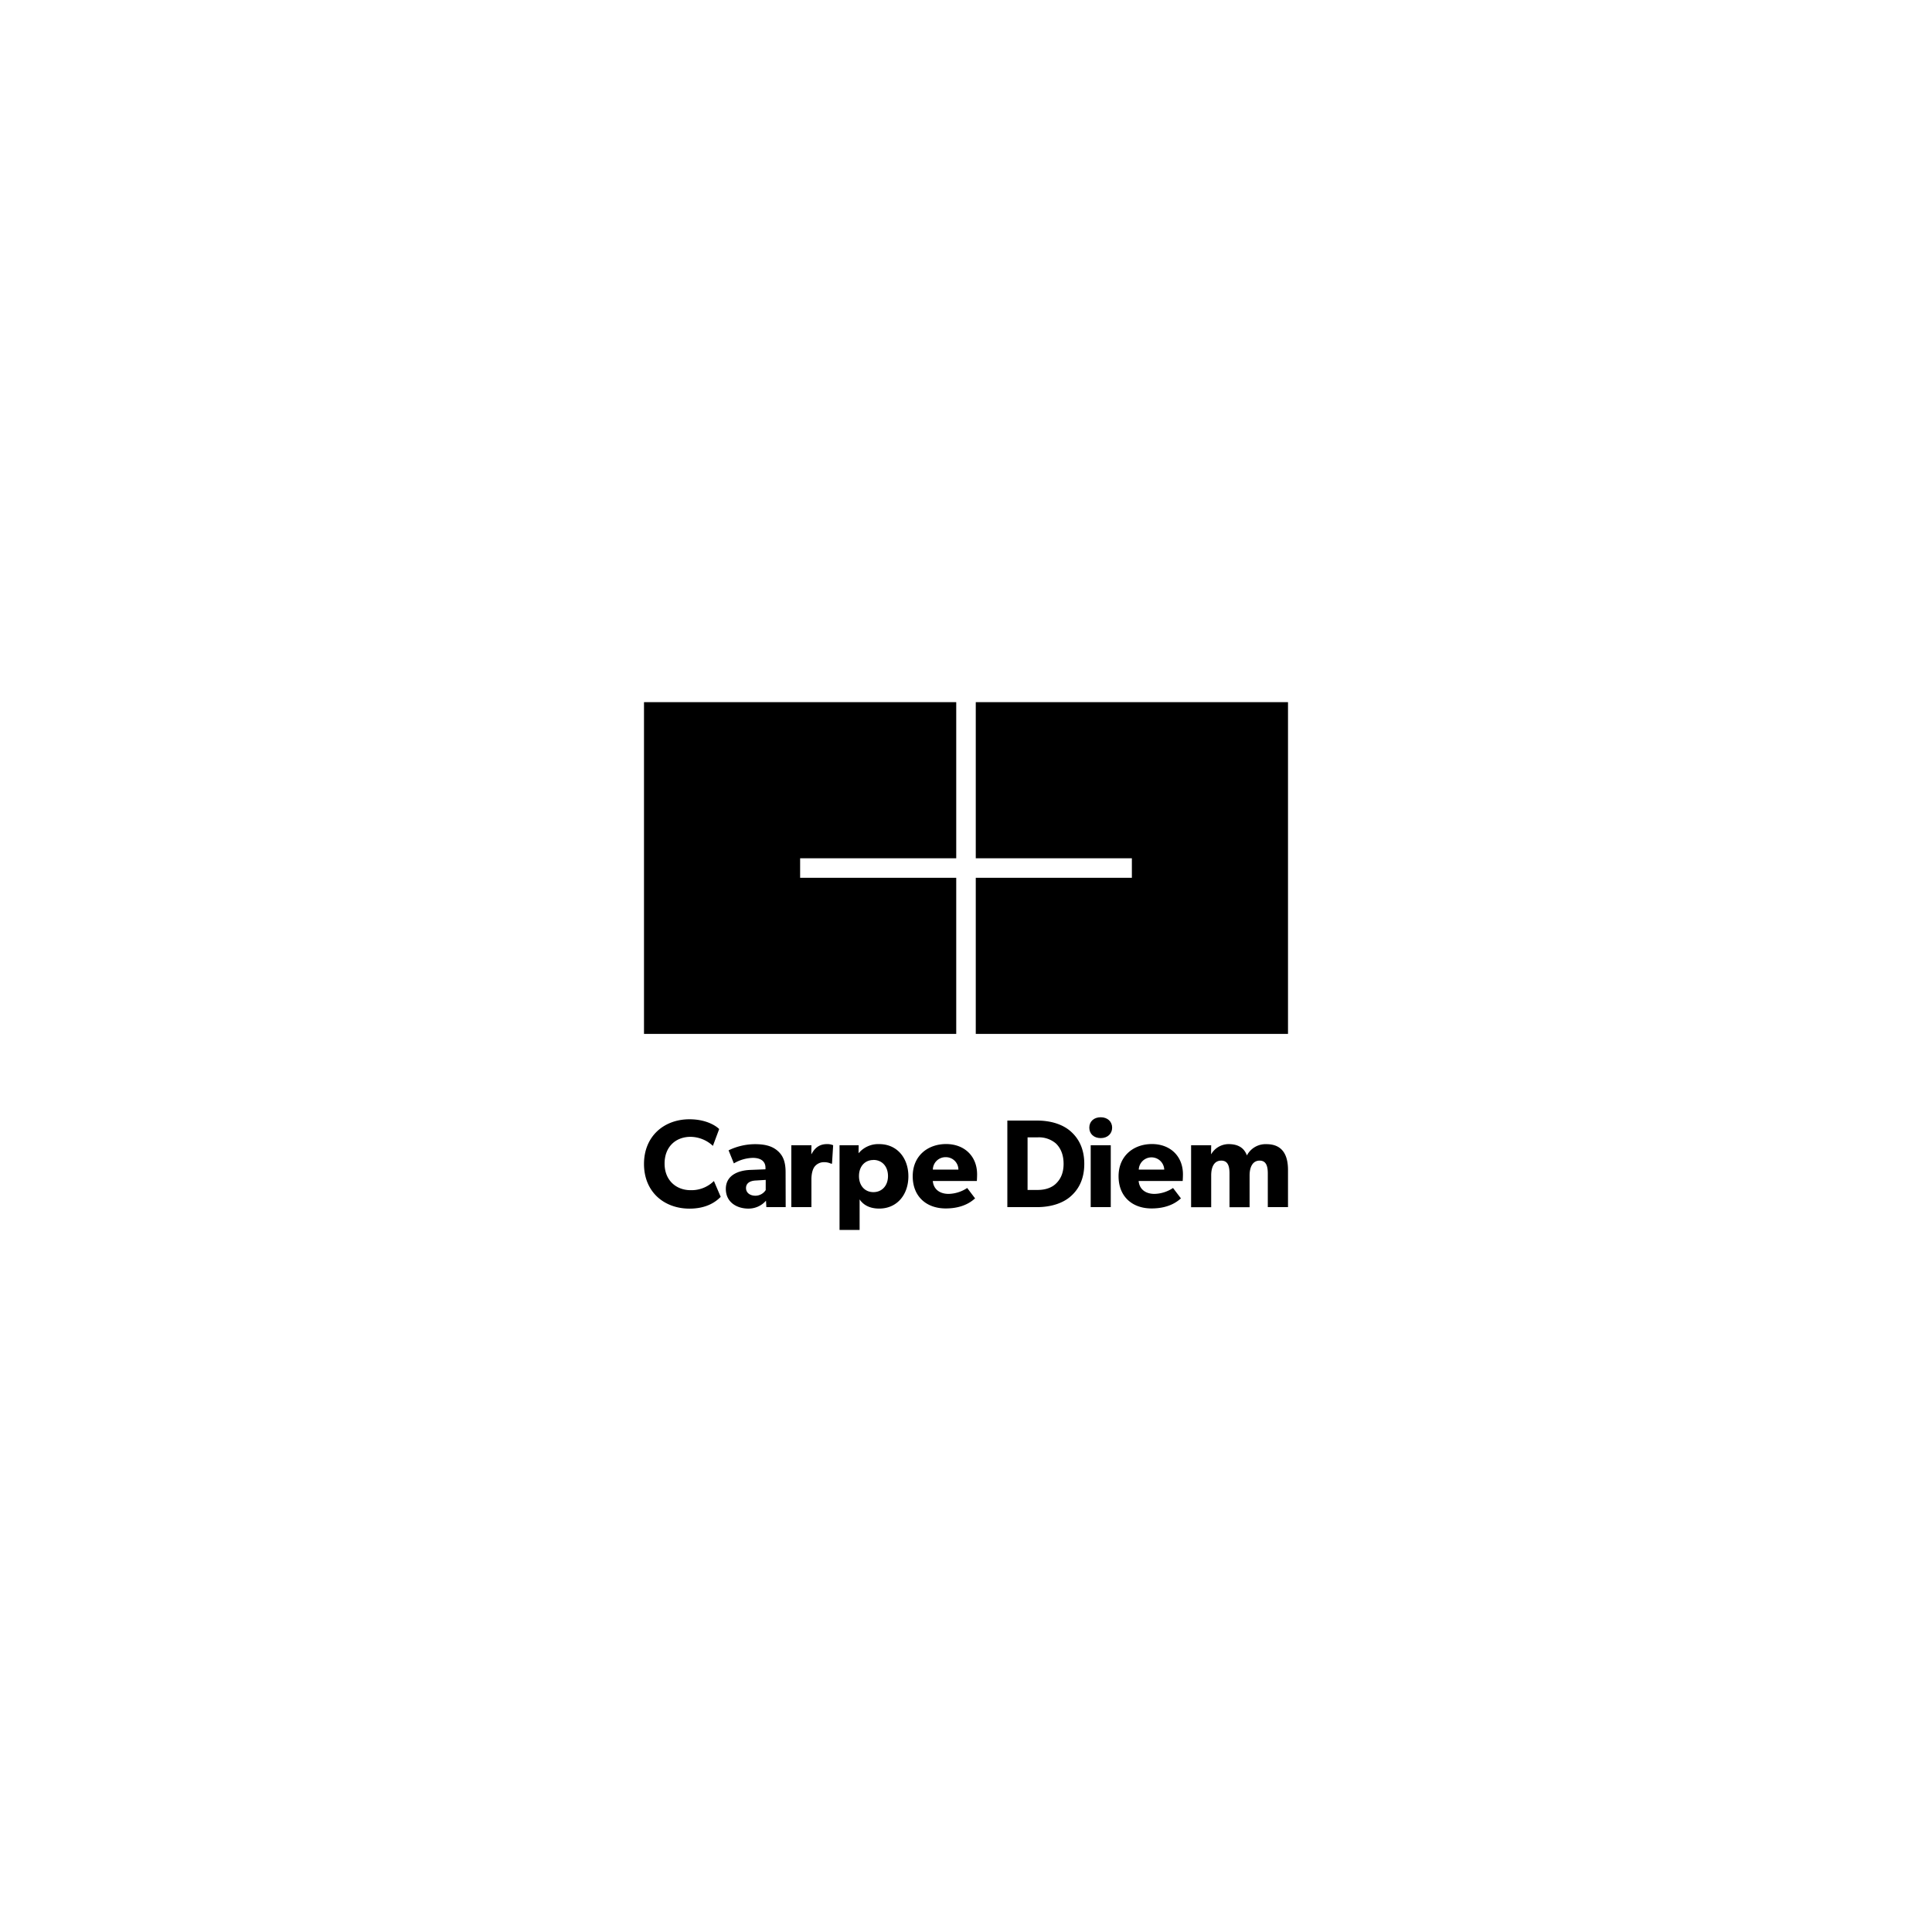
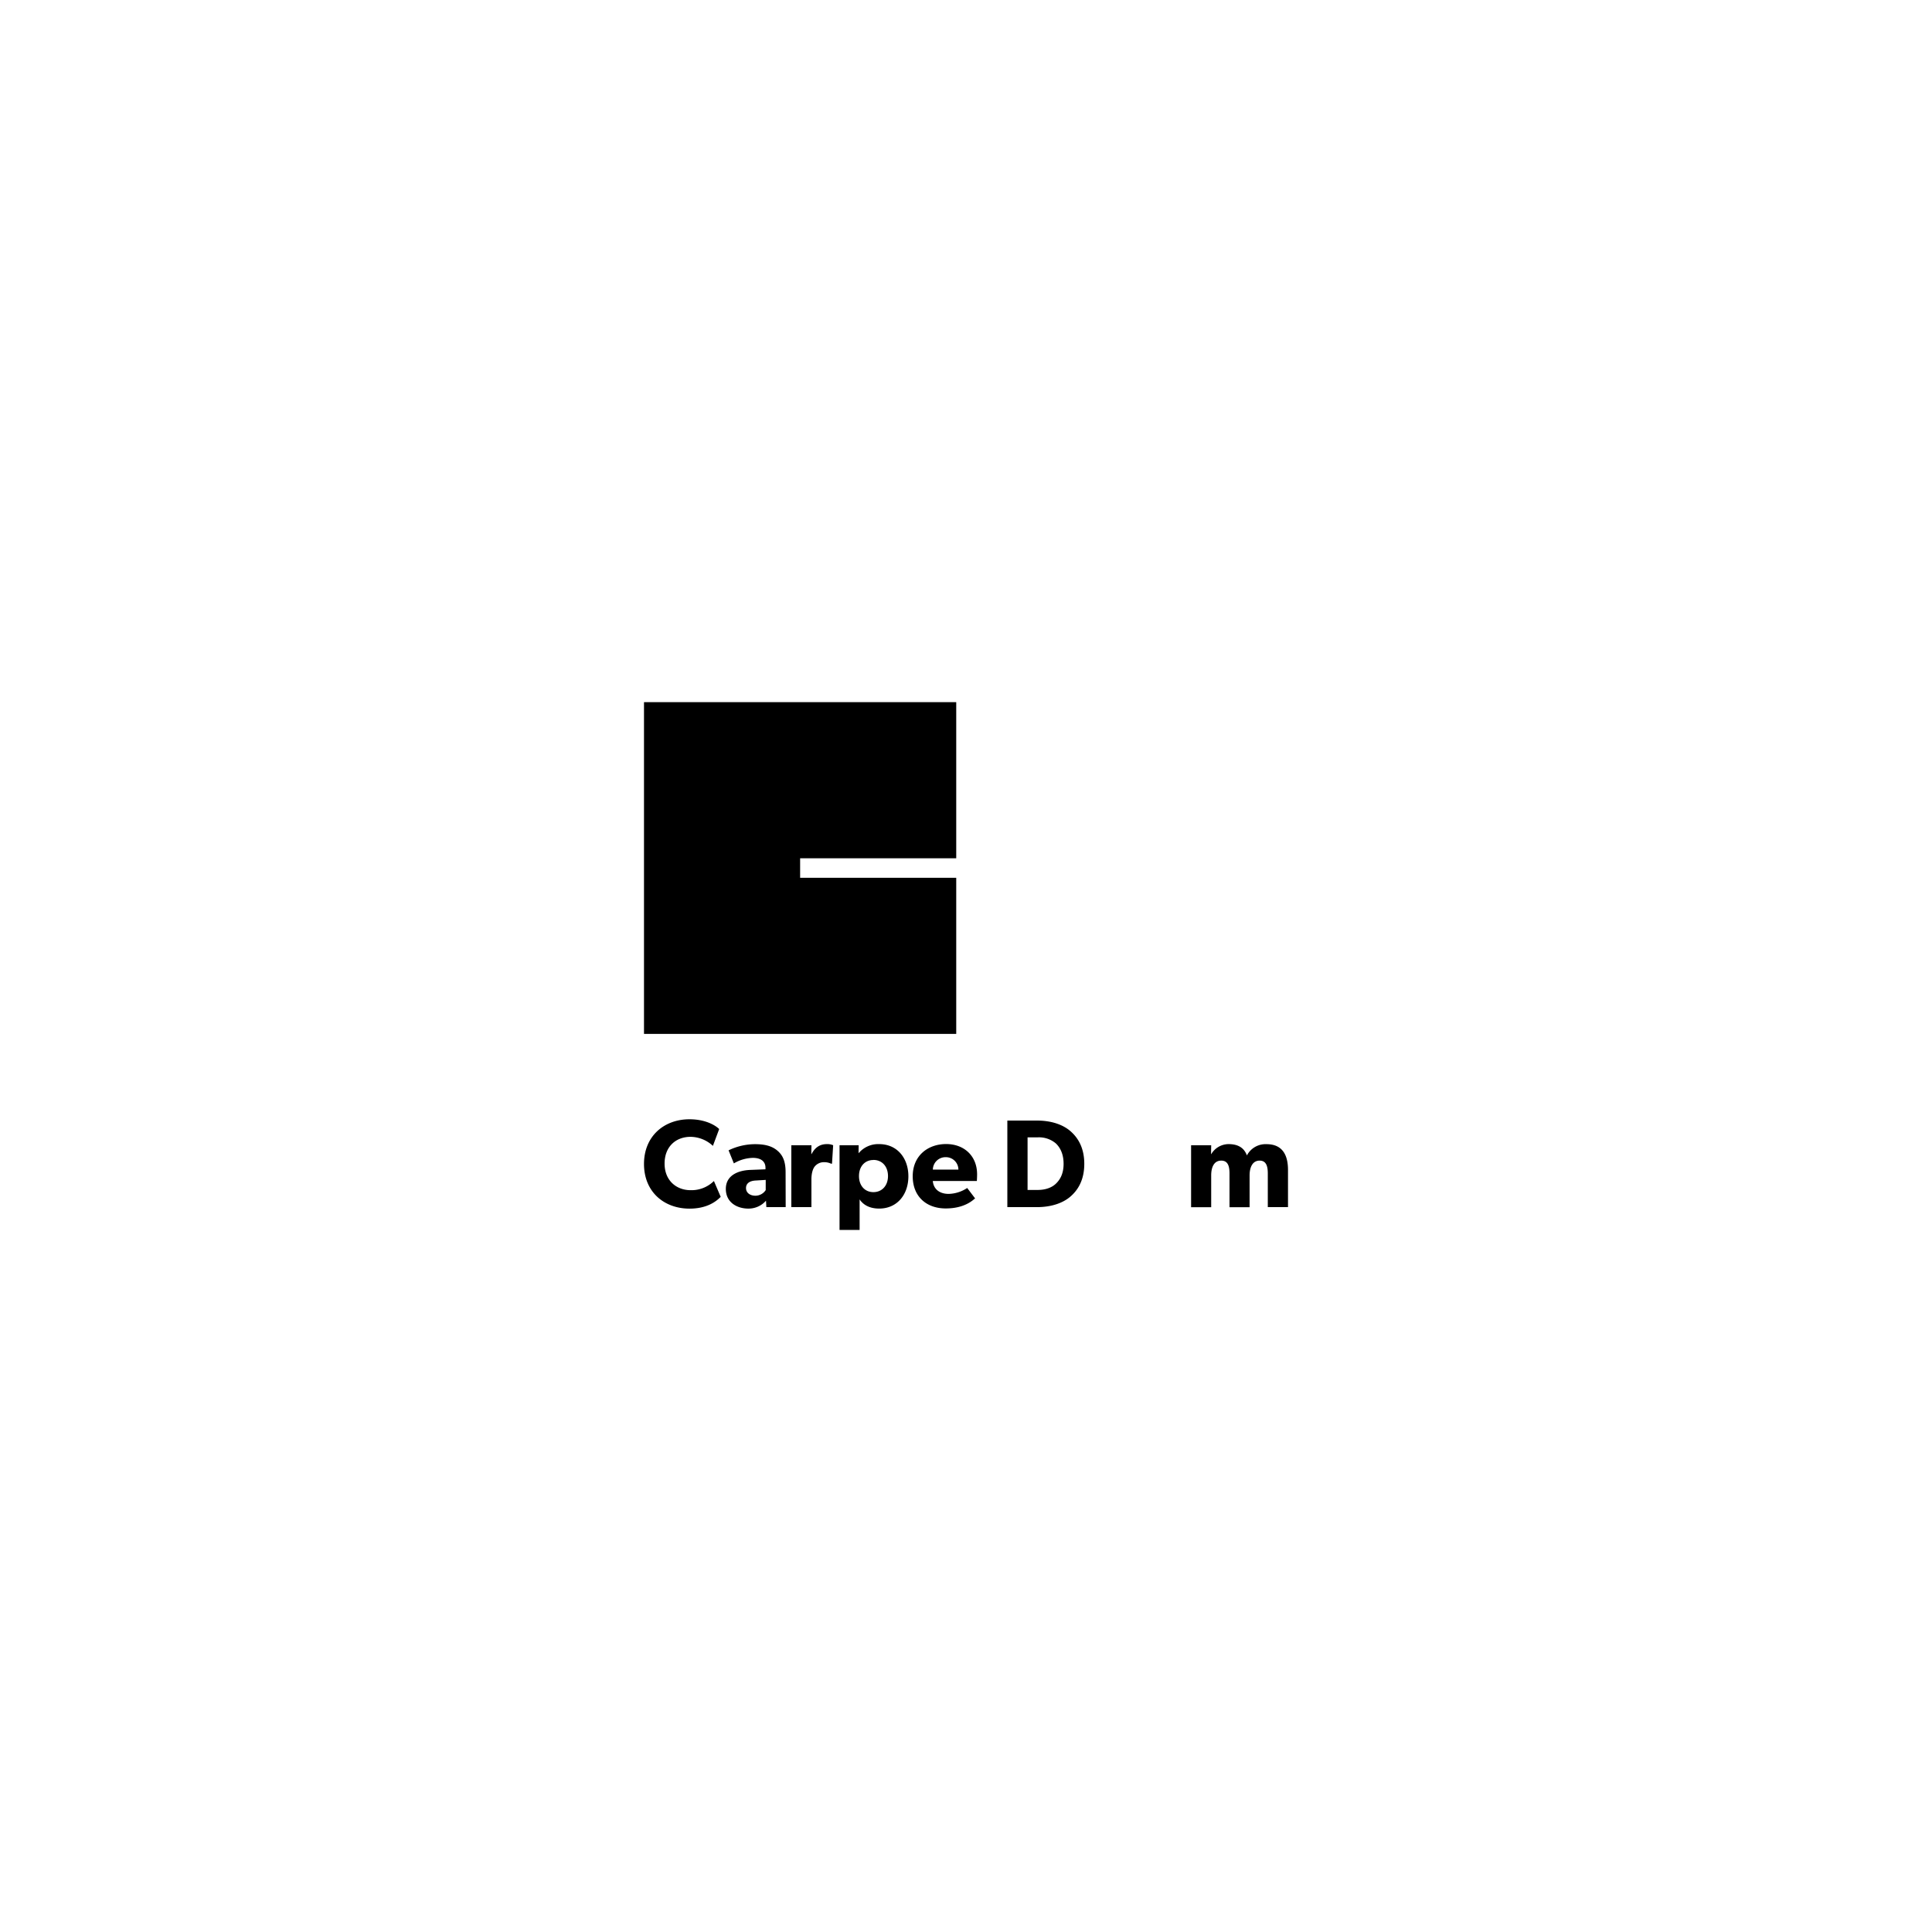
<svg xmlns="http://www.w3.org/2000/svg" id="Layer_1" data-name="Layer 1" viewBox="0 0 900 900">
  <title>logo_7</title>
  <path d="M335.73,557.53c-2.05,2.11-6.32,5.5-14.56,5.5C309.3,563,300,555.19,300,542.21s9.41-20.81,21.17-20.81c8.3,0,12.8,3.45,13.85,4.56l-2.92,7.83a15.5,15.5,0,0,0-10.41-4.21c-6.84,0-12.1,4.56-12.1,12.46s5.5,12.39,12.1,12.39a14.84,14.84,0,0,0,10.88-4.27Z" />
  <path d="M366,562.33H357l-.17-3a10.79,10.79,0,0,1-8.25,3.68c-5.08,0-10.46-2.75-10.46-9.18s5.9-8.59,11.22-8.83l7.25-.29V544c0-3-2.16-4.62-5.9-4.62a18.34,18.34,0,0,0-8.83,2.57l-2.46-6.08A28.37,28.37,0,0,1,351.75,533c5.38,0,8.48,1.23,10.76,3.34s3.45,4.91,3.45,9.76Zm-9.3-12.69-4.62.29c-2.86.12-4.56,1.35-4.56,3.51s1.81,3.57,4.39,3.57a5.74,5.74,0,0,0,4.79-2.63Z" />
  <path d="M387.58,542.1h-.41a7.4,7.4,0,0,0-3.39-.71,5.48,5.48,0,0,0-4.33,2.11c-.7.93-1.46,2.81-1.46,6v12.81h-9.36V533.5H378l-.06,4.09h.12c1.64-3.15,4-4.62,7.13-4.62a6.74,6.74,0,0,1,2.93.53Z" />
  <path d="M409.56,563c-4.26,0-7.31-1.58-9.12-4.27v14.21h-9.35V533.5H400l-.05,3.68H400a11.93,11.93,0,0,1,9.59-4.21c8.31,0,13.57,6.49,13.57,15S417.93,563,409.56,563Zm-2.69-22.63c-4,0-6.72,3-6.72,7.49s2.75,7.48,6.72,7.48,6.79-3,6.79-7.48S410.91,540.34,406.87,540.34Z" />
  <path d="M455.06,550.16H434.53c.41,4.16,3.57,6,7.37,6a16.27,16.27,0,0,0,8.66-2.75l3.68,4.85c-.94.7-4.74,4.68-13.68,4.68s-15.38-5.5-15.38-15,7-15,15.55-15,14.44,5.68,14.44,14.1C455.17,548.47,455.06,550.16,455.06,550.16Zm-8.6-5.32a5.81,5.81,0,0,0-5.9-5.78,5.88,5.88,0,0,0-6,5.78Z" />
  <path d="M498.5,557.53c-3.33,2.81-8.54,4.8-15.55,4.8H469.26V522H483c7,0,12.22,2,15.55,4.85s6.55,7.49,6.55,15.32S501.89,554.67,498.5,557.53Zm-6.61-24.85a12.12,12.12,0,0,0-8.42-2.86h-4.79v24.5h4.79c3.92,0,6.73-1.29,8.42-2.93s3.57-4.27,3.57-9.24S493.59,534.32,491.89,532.68Z" />
-   <path d="M512.76,530.17c-3.15,0-5.32-1.93-5.32-4.86s2.17-4.85,5.32-4.85,5.32,2,5.32,4.85S515.92,530.17,512.76,530.17Zm4.68,32.16h-9.35V533.5h9.35Z" />
-   <path d="M550.94,550.16H530.42c.41,4.16,3.57,6,7.37,6a16.23,16.23,0,0,0,8.65-2.75l3.69,4.85c-.94.7-4.74,4.68-13.69,4.68s-15.37-5.5-15.37-15,7-15,15.55-15,14.44,5.68,14.44,14.1C551.06,548.47,550.94,550.16,550.94,550.16Zm-8.59-5.32a5.94,5.94,0,0,0-11.87,0Z" />
  <path d="M600,562.33h-9.41V546.66c0-3.1-.59-6-3.8-6s-4.68,2.93-4.68,6.9v14.8h-9.36V546.66c0-3.57-.82-6-3.86-6-3.27,0-4.67,2.93-4.67,6.9v14.8h-9.36V533.5h9.36l-.06,4.15.11-.06a9.44,9.44,0,0,1,8-4.62c4,0,7.13,1.35,8.59,5.27A9.78,9.78,0,0,1,590,533c7.37,0,10,5,10,12Z" />
  <polygon points="318.18 327.09 300 327.09 300 408.91 300 418 300 481.63 318.18 481.63 372.73 481.63 445.45 481.63 445.45 408.91 372.73 408.91 372.73 399.82 445.45 399.82 445.45 327.09 372.73 327.09 318.18 327.09" />
-   <polygon points="527.27 327.09 454.55 327.09 454.55 399.82 527.27 399.82 527.27 408.91 454.55 408.91 454.55 481.63 527.27 481.63 600 481.63 600 463.46 600 399.82 600 390.73 600 345.28 600 327.09 527.27 327.09" />
</svg>